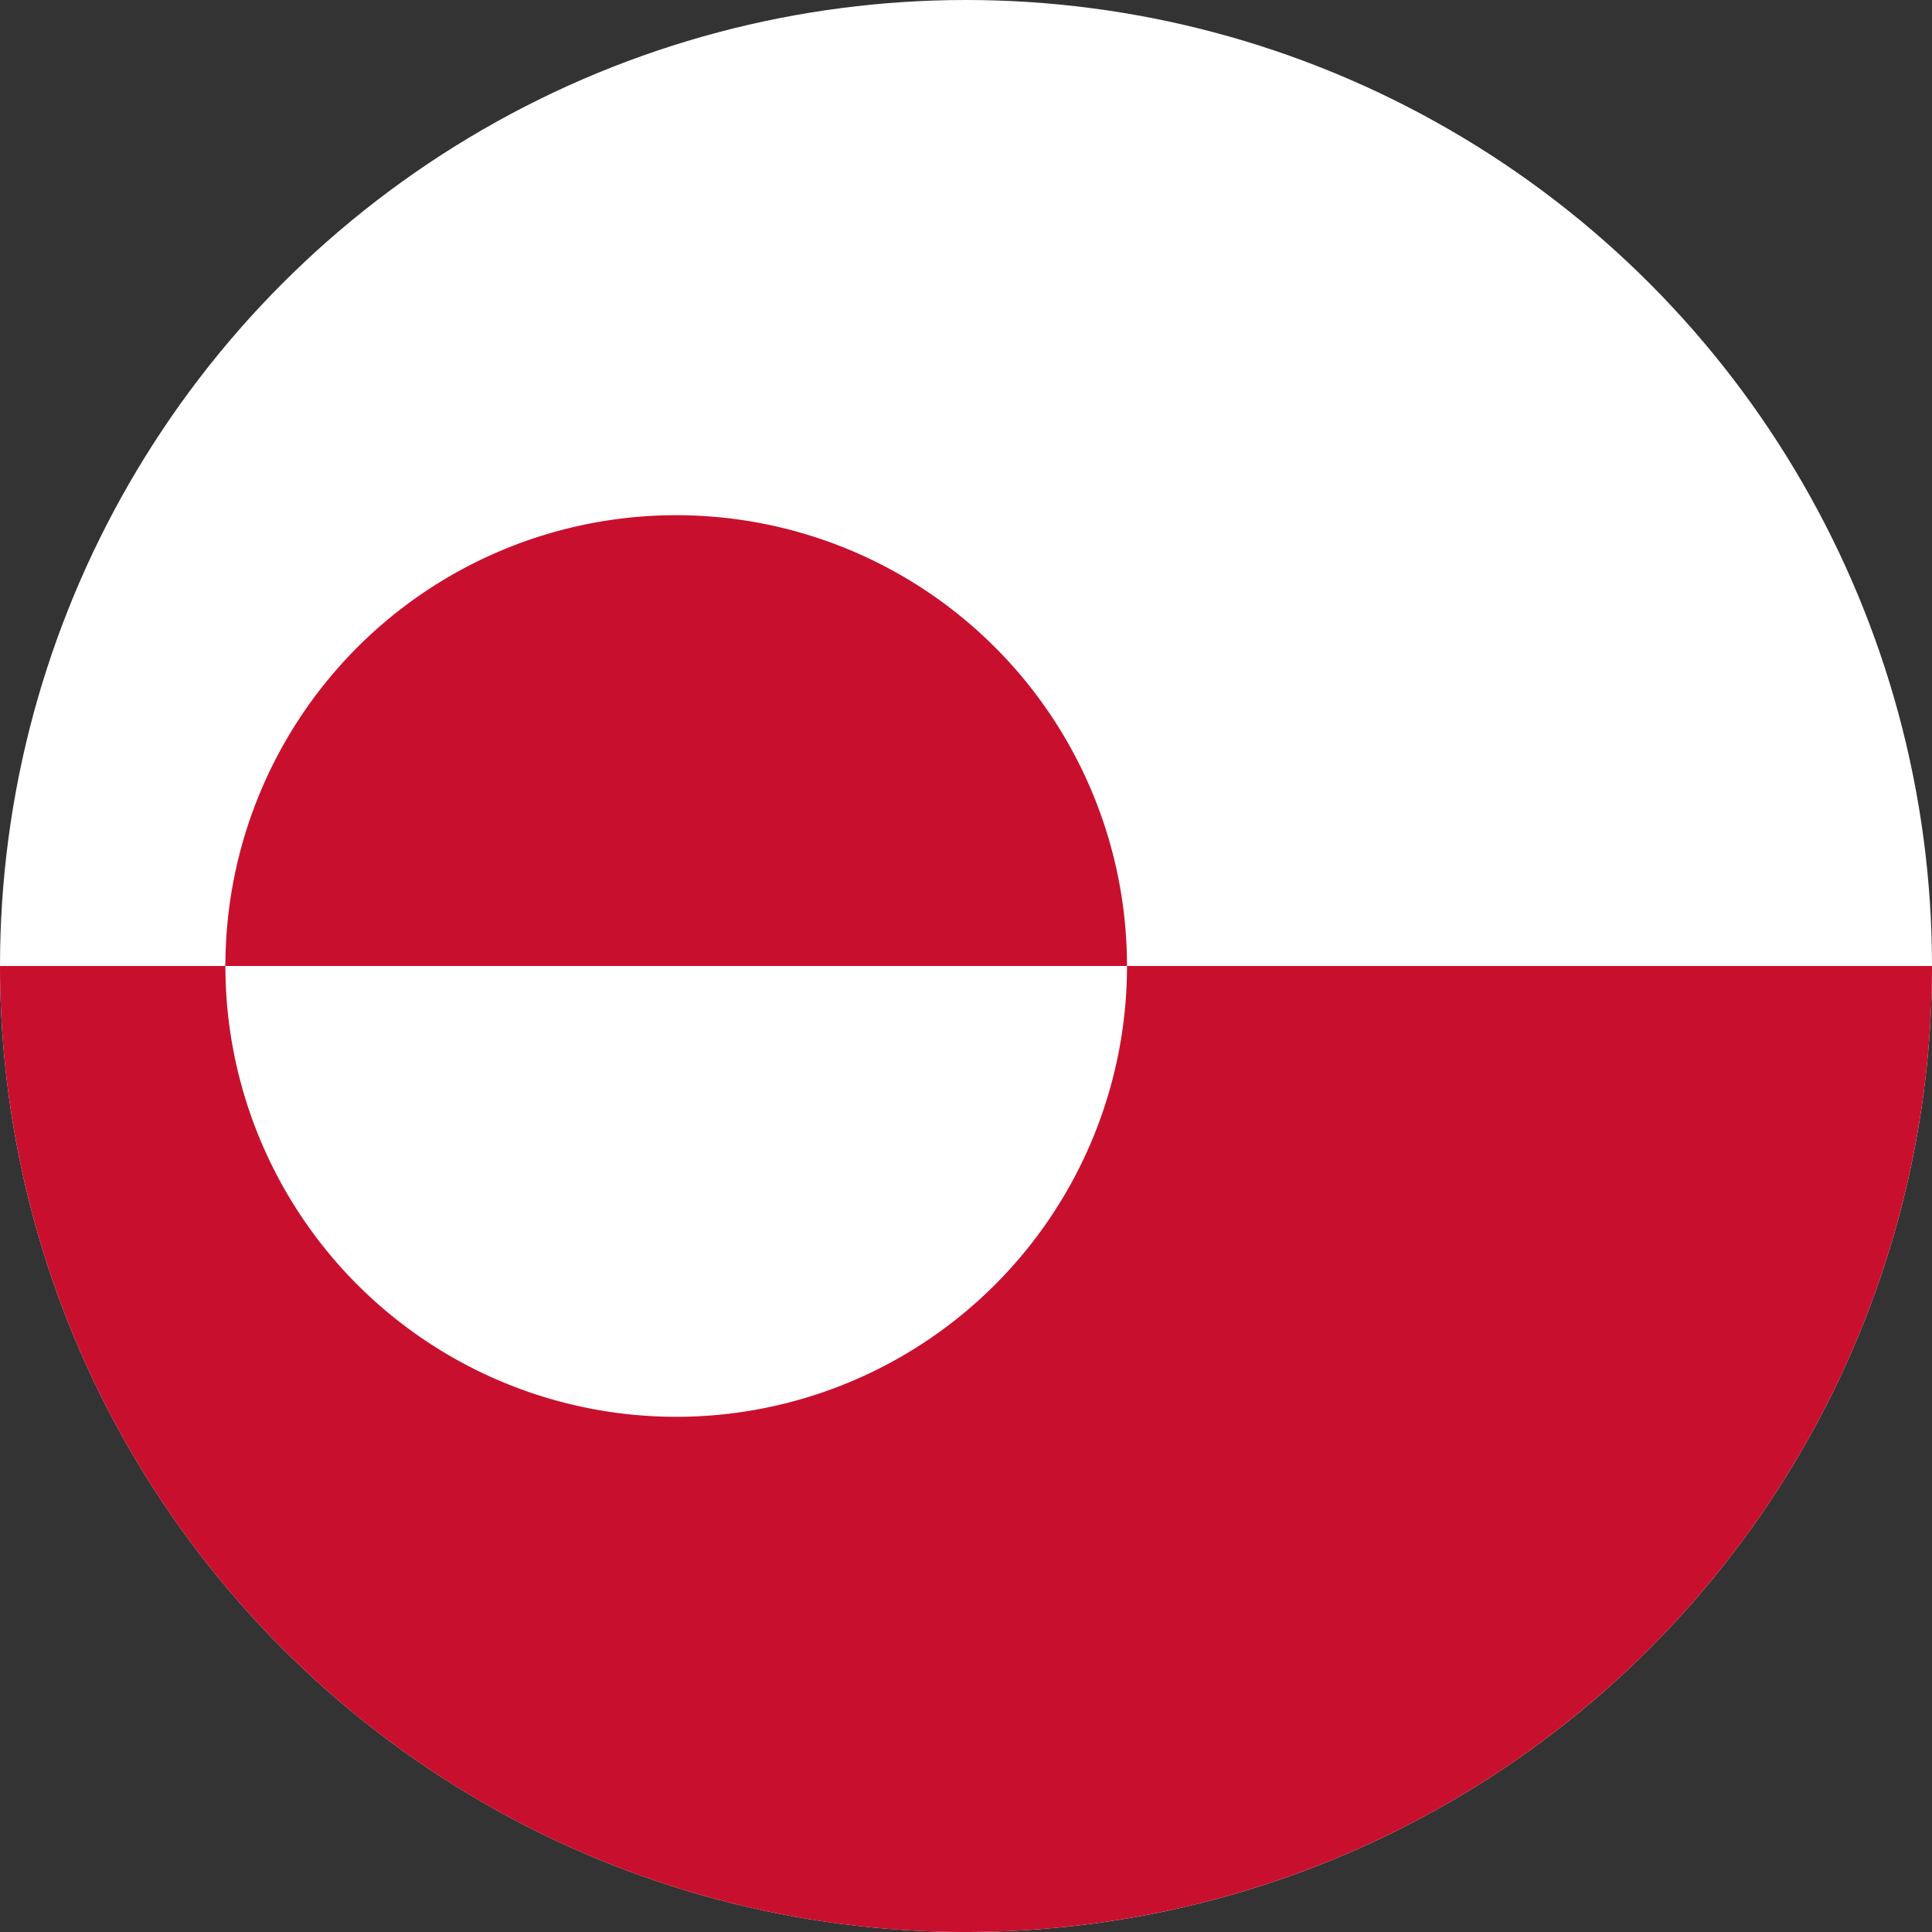
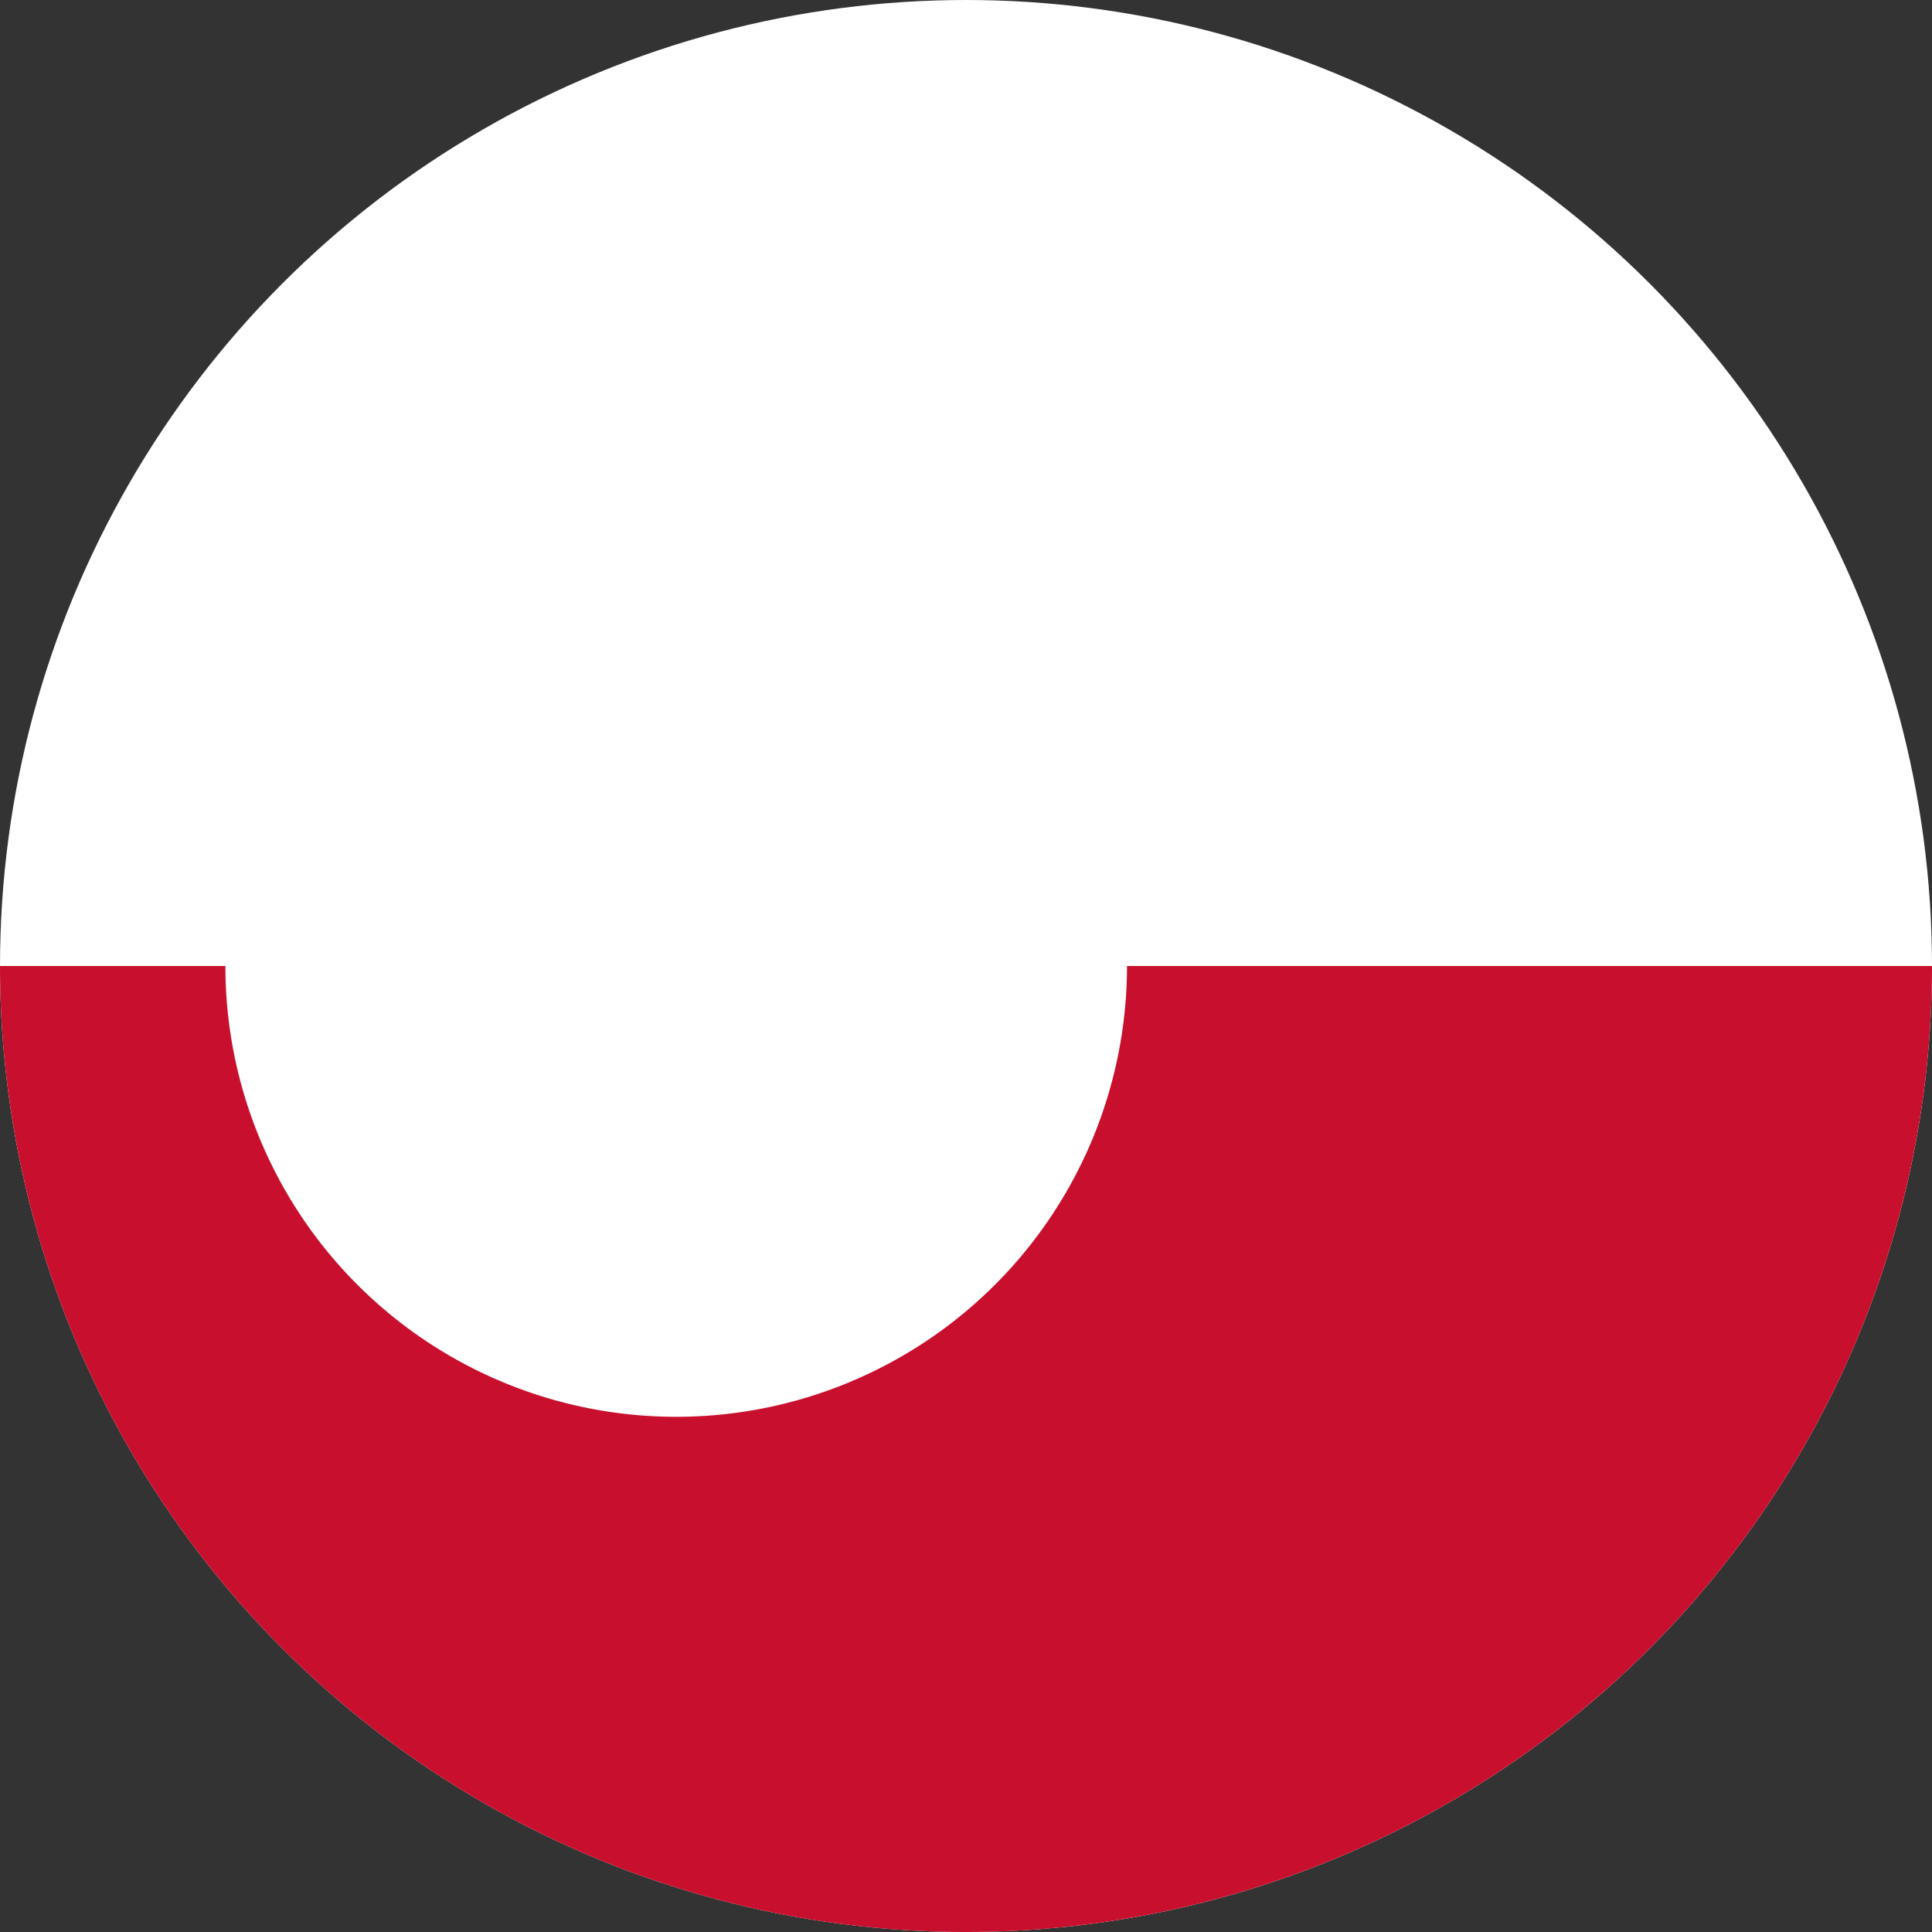
<svg xmlns="http://www.w3.org/2000/svg" height="30.0" preserveAspectRatio="xMidYMid meet" version="1.0" viewBox="0.0 0.0 30.0 30.0" width="30.0" zoomAndPan="magnify">
  <rect x="0.0" y="0.0" width="30.0" height="30.0" fill="#333333" stroke="none" />
  <g data-name="Layer 2">
    <g>
      <g id="change1_1">
        <circle cx="15" cy="15" fill="#fff" r="15" />
      </g>
      <g id="change2_1">
        <path d="M17.5,15a7,7,0,0,1-14,0H0a15,15,0,0,0,30,0Z" fill="#c8102e" />
      </g>
      <g id="change2_2">
-         <path d="M10.5,8a7,7,0,0,0-7,7h14A7,7,0,0,0,10.5,8Z" fill="#c8102e" />
-       </g>
+         </g>
    </g>
  </g>
</svg>